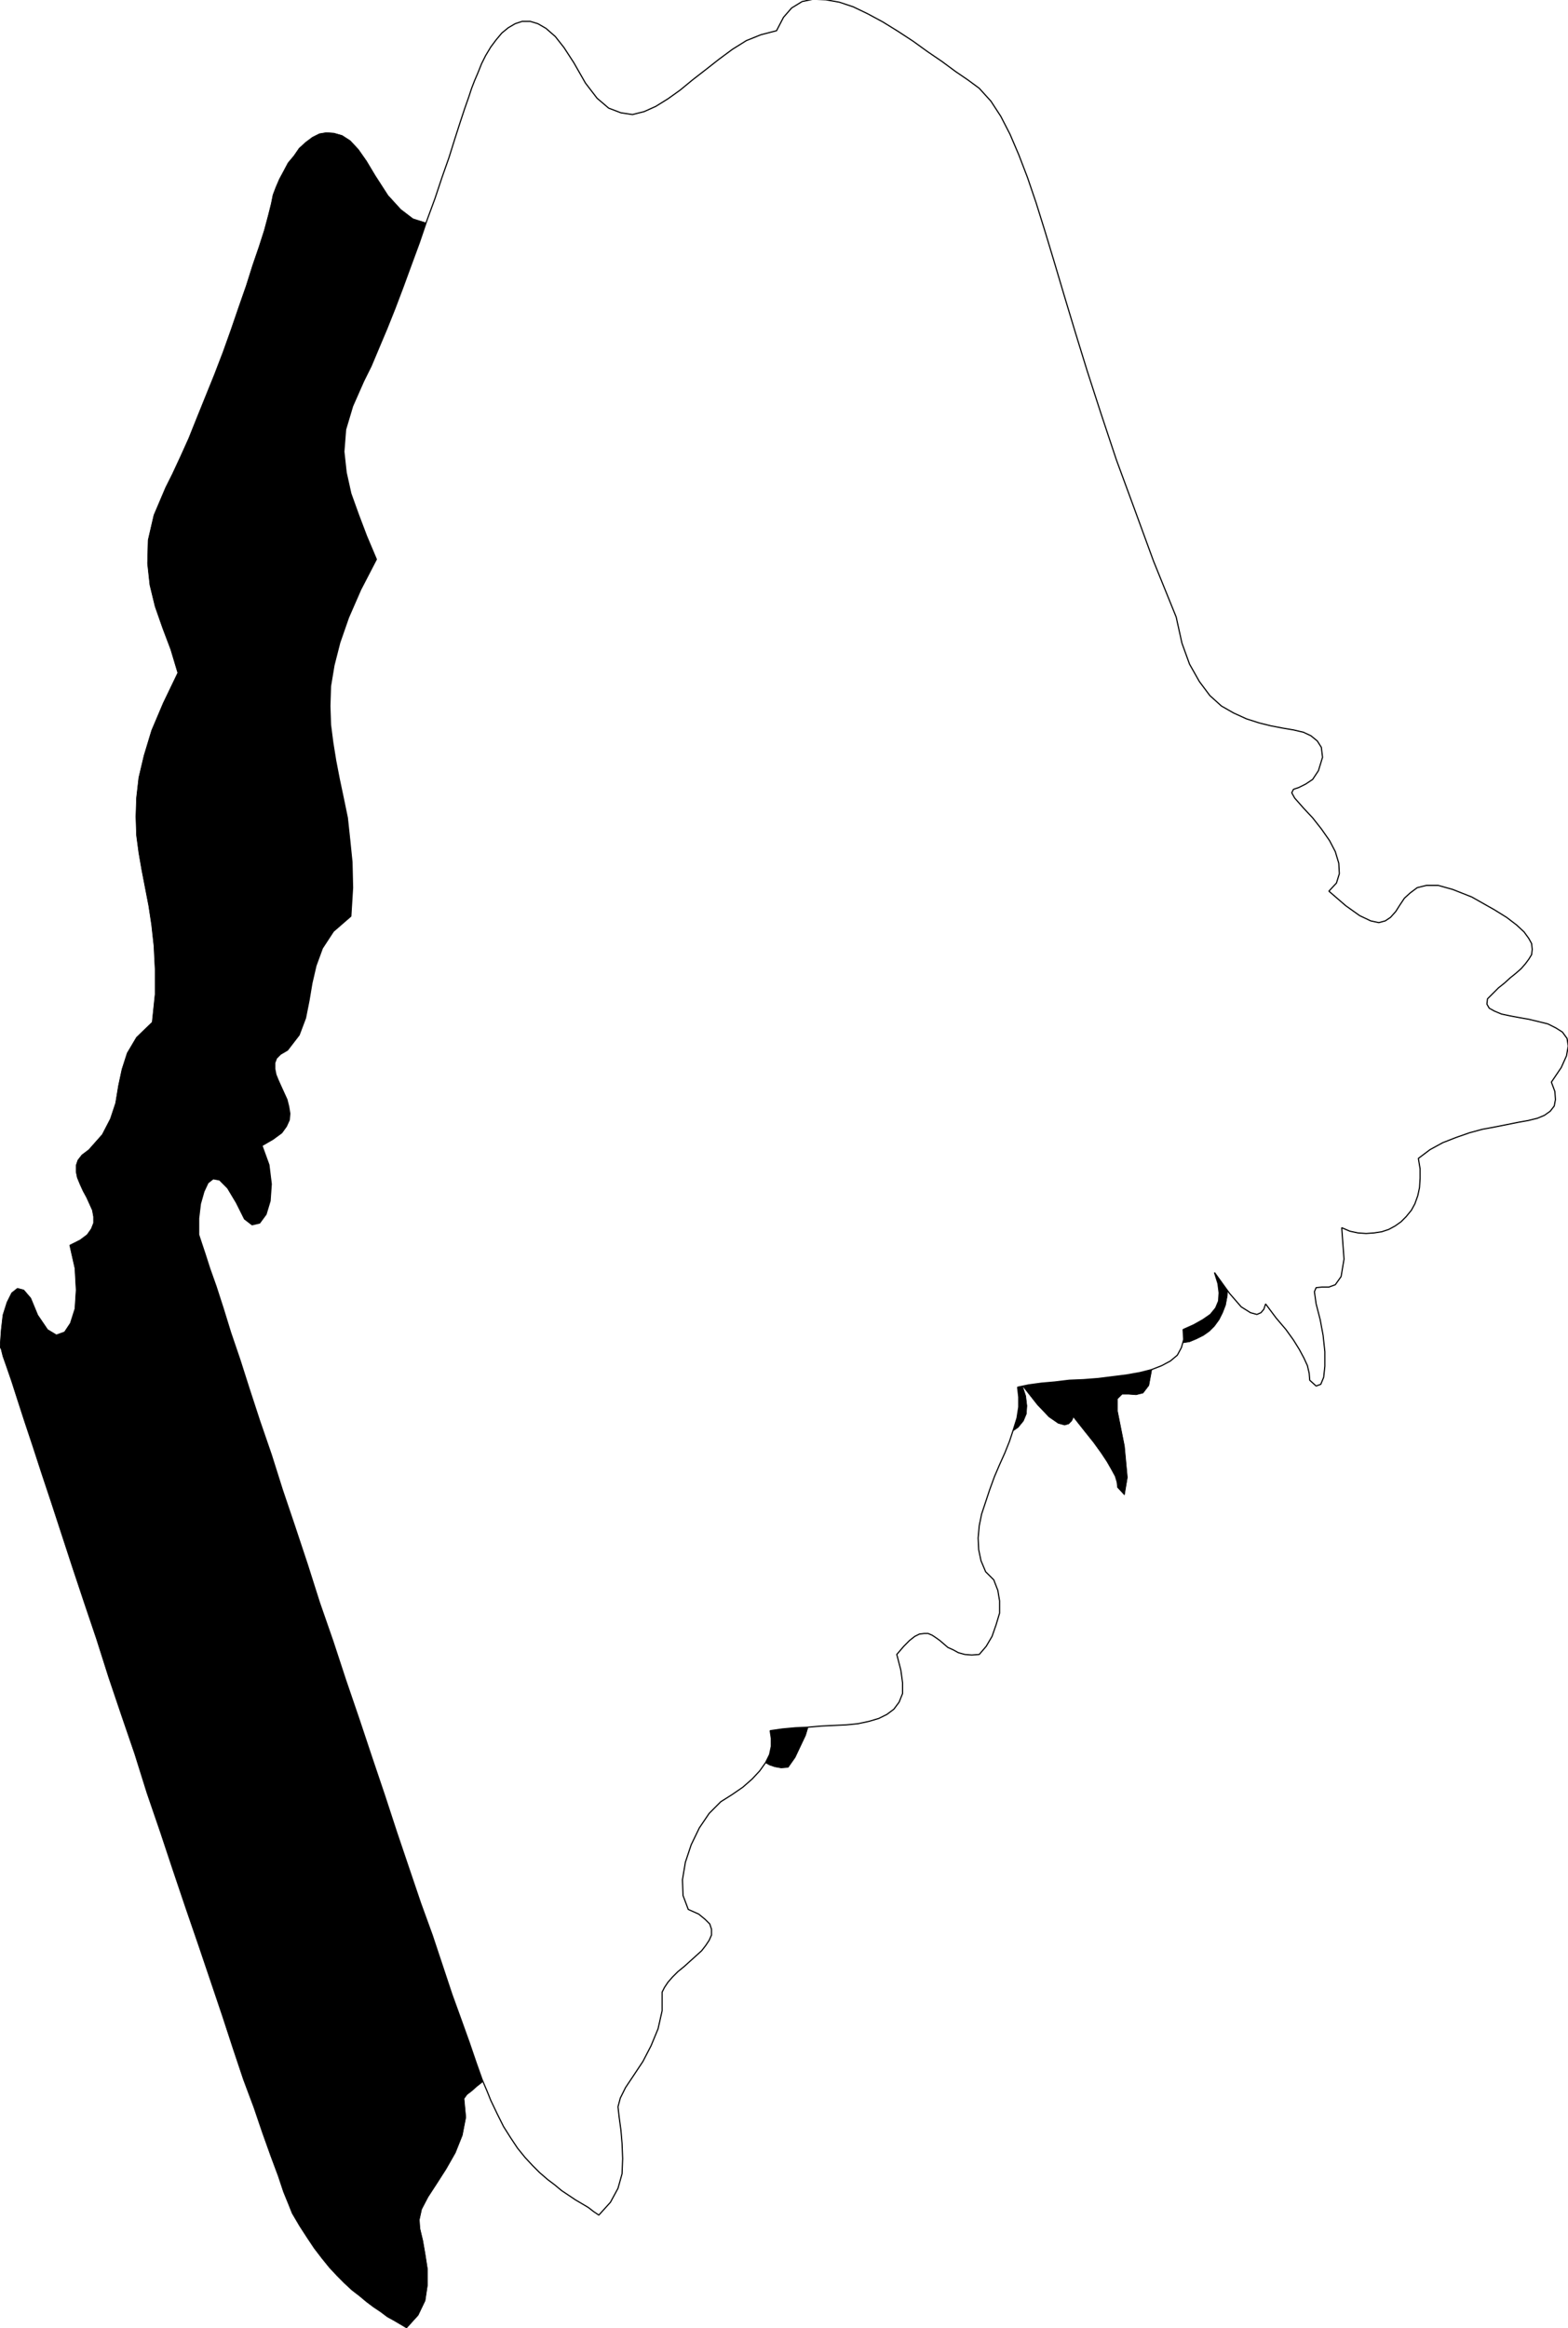
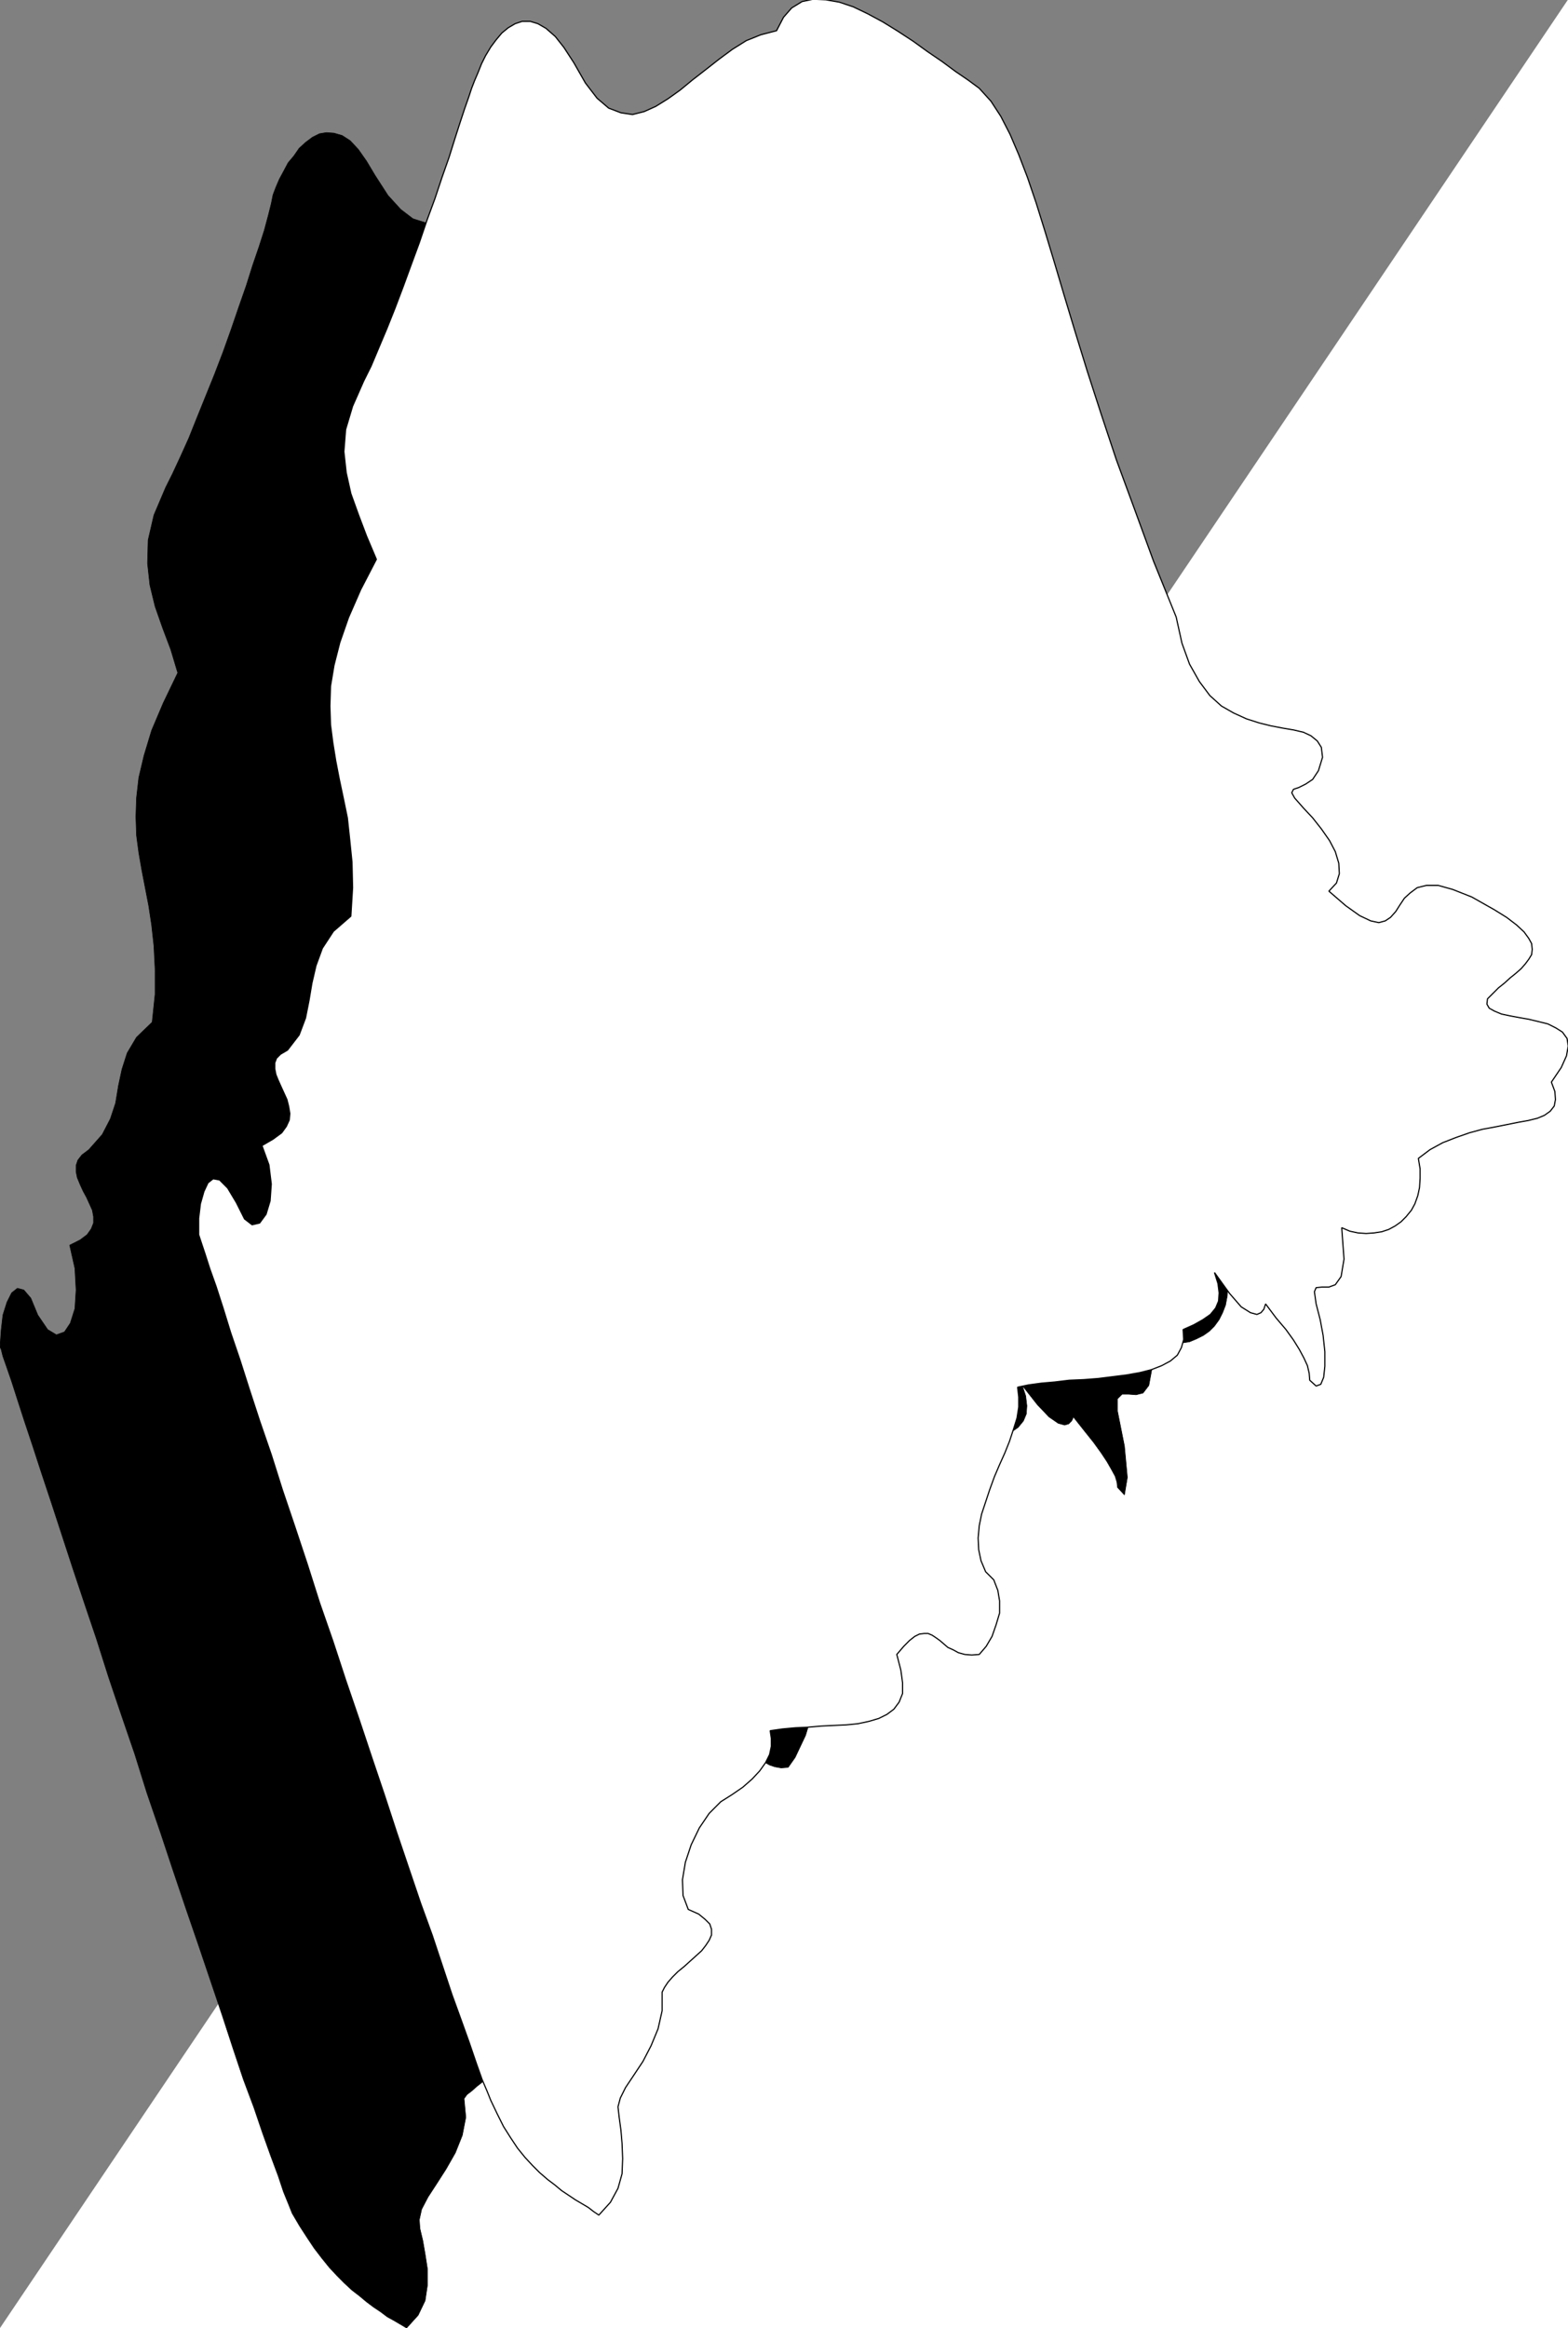
<svg xmlns="http://www.w3.org/2000/svg" width="2016.27" height="2992.184">
  <rect width="100%" height="100%" fill="#808080" stroke="none" />
  <defs>
    <clipPath id="a">
      <path d="M0 0h2016.27v2993H0Zm0 0" />
    </clipPath>
    <clipPath id="b">
-       <path d="M0 0h2016.27v2992.184H0Zm0 0" />
-     </clipPath>
+       </clipPath>
    <clipPath id="c">
      <path d="M0 170h1766v2822.184H0Zm0 0" />
    </clipPath>
    <clipPath id="d">
      <path d="M0 169h1767v2823.184H0Zm0 0" />
    </clipPath>
    <clipPath id="e">
      <path d="M255 0h1761.27v2848H255Zm0 0" />
    </clipPath>
    <clipPath id="f">
      <path d="M254 0h1762.27v2848H254Zm0 0" />
    </clipPath>
    <clipPath id="g">
      <path d="M254 0h1762.27v2849H254Zm0 0" />
    </clipPath>
  </defs>
  <g clip-path="url(#a)">
-     <path fill="#fff" d="M0 2992.184h2016.582V-.961H0Zm0 0" />
+     <path fill="#fff" d="M0 2992.184h2016.582V-.961Zm0 0" />
  </g>
  <g clip-path="url(#b)">
    <path fill="#fff" fill-rule="evenodd" stroke="#fff" stroke-linecap="square" stroke-linejoin="bevel" stroke-miterlimit="10" stroke-width=".729" d="M0 2992.184h2016.582V-.961H0Zm0 0" />
  </g>
  <g clip-path="url(#c)">
    <path fill-rule="evenodd" d="m751.336 176.387-19.383 5.21-18.703 8.235-17.922 11.25-17.926 11.984-17.191 13.442-17.14 14.222-16.466 13.497-15.68 11.199-15.683 10.472-16.41 7.504-15.684 3.75-15.68-.78-16.464-5.212-15.684-11.98-16.41-17.977-16.41-25.426-11.203-18.703-10.473-14.953-10.472-11.254-10.418-6.719-10.473-3.023-9.742-.727-8.961 1.508-8.961 4.48-8.961 6.723-8.18 7.504-6.722 9.742-7.504 8.961-5.938 11.2-5.262 9.746-4.48 10.468-3.7 9.743-2.241 11.203-3.75 14.953-5.211 19.484-6.72 20.946-8.233 23.964-8.23 26.157-9.692 27.715-9.743 28.449-10.421 29.176-11.2 29.175-11.203 27.664-11.199 27.72-10.473 26.151-10.472 23.239-10.418 22.402-8.965 17.973-14.95 35.168-7.452 32.199-.782 29.906 3.024 27.715 6.718 27.664 9.692 27.668 10.473 27.715 8.96 29.906-18.703 38.918-14.902 35.168-9.742 32.2-6.719 28.445-2.973 26.156-.78 23.965.78 23.965 2.973 22.402 3.75 21.726 4.48 23.184 4.481 23.188 3.75 24.695 2.973 26.933 1.507 29.957v32.2l-3.75 35.898-20.164 19.434-11.98 20.21-6.723 20.946-4.48 20.945-3.7 22.453-6.718 20.215-10.473 20.215-17.195 19.434-8.961 6.773-5.207 6.723-2.242 6.719v8.234l1.511 7.5 3.7 8.96 3.75 8.235 4.48 8.23 3.75 8.231 3.7 8.235 1.511 8.23v8.23l-2.969 7.504-5.261 7.45-8.961 6.722-13.442 6.774 6.719 29.902 1.512 27.719-1.512 23.914-5.937 18.703-7.504 11.254-10.418 3.75-11.203-6.77-12.711-18.707-8.961-21.672-8.961-10.472-8.235-2.239-7.449 5.938-5.992 11.984-5.211 16.461-2.238 19.489L0 1731.312l1.512 3.024 2.238 8.96 4.48 12.712 6.723 19.484 7.45 23.188 8.96 27.664 10.473 31.414 11.203 34.441 12.711 38.188 13.441 41.16 14.172 43.398 14.953 44.86 15.68 46.418 15.684 49.394 16.41 48.606 17.195 50.175 15.68 50.118 17.195 50.12 16.41 49.391 16.414 48.664 16.461 47.88 15.684 46.367 14.898 44.183 13.446 41.156 13.492 40.38 13.441 35.948 11.203 32.926 10.418 29.176 9.743 26.156 6.722 20.215 6.719 16.461 4.48 11.254 9.692 16.465 9.691 14.953 8.961 13.441 9.742 12.711 9.692 11.985 9.742 10.472 9.691 9.743 9.692 8.96 9.742 7.504 8.96 7.5 8.962 6.723 8.96 5.992 8.962 6.719 8.18 4.48 8.96 5.262 7.504 4.48 14.899-16.46 8.96-18.707 3.024-20.215v-20.211l-3.023-19.434-2.97-17.195-3.75-15.734-.73-11.2 2.97-13.496 8.234-15.734 11.199-17.191 11.984-18.704 11.93-20.945 8.96-22.457 4.481-23.184-2.238-23.964 3.75-5.211 5.941-4.532 6.72-5.941 6.722-5.262 8.23-5.992 7.45-6.719 7.503-6.722 6.723-6.774 5.207-6.718 3.754-6.723 2.238-7.5v-8.235l-3.02-6.718-5.94-8.235-9.743-7.5-13.441-7.449-3.7-14.226v-18.704l3.7-21.726 7.5-22.453 9.691-21.676 11.934-20.215 13.441-15.734 14.953-12.711 13.442-9.692 12.71-9.742 9.692-10.472 6.719-11.254 5.261-10.47 2.973-10.472.727-9.742-2.239-9.691 17.192-1.512h70.23l17.14-.73 15.684-1.512 14.223-2.239 12.66-4.48 11.203-5.262 9.743-7.449 5.937-9.746 4.484-11.254.782-15.68-2.242-17.976-5.993-20.942 8.961-10.472 8.235-7.504 7.449-4.48 5.992-2.239 5.992-.73 5.938 2.238 5.261 2.242 5.942 4.48 5.262 4.481 5.21 4.48 5.989 4.48 5.941 4.532 6.719 3.7 6.723 2.292 8.23 1.461 8.961-.73 8.96-12.711 6.724-14.227 6.722-14.222 4.48-14.953 1.509-14.223-1.508-13.492-3.754-12.715-7.45-9.742-6.722-15.68-4.48-15.734-2.239-16.465.73-15.684 2.239-16.46 4.48-16.466 5.262-15.734 6.723-16.465 5.992-16.46 7.45-15.735 5.991-14.953 5.938-14.953 4.48-14.954 4.48-13.492 1.513-13.441-.73-12.715 13.44-1.512 14.903-1.507h14.953l17.191-1.512 16.414-.73 17.922-2.239 17.922-1.512 16.465-2.242 15.68-2.969 14.902-4.53 12.711-4.481 11.203-5.211 9.688-7.504 5.992-8.23 3.754-10.473.726-10.473 13.442-6.719 11.984-6.773 9.691-6.723 6.72-8.23 3.753-8.961.727-10.473-1.508-12.71-4.48-13.497 19.433 24.695 14.95 15.735 11.933 8.23 8.23 2.243 5.211-1.512 3.75-3.75 1.461-2.969.781-2.242 14.172 17.922 11.98 15.004 9.692 13.445 7.45 11.254 5.991 10.469 4.481 8.234 2.242 7.45.727 6.773 8.96 9.691 3.755-22.457-3.754-40.375-8.961-44.91v-15.735l5.992-5.941h8.234l9.688.73 8.96-2.242 7.454-9.742 3.75-20.215-2.969-37.406 10.418 2.238 10.473 2.243h11.203l9.687-1.461 9.746-1.508 8.961-3.754 8.961-4.48 7.45-5.262 6.722-6.72 5.988-8.233 4.481-8.961 3.754-9.743 2.238-11.984.73-11.98v-13.442l-2.242-14.953 14.172-11.254 14.953-8.96 15.684-6.723 15.68-6.774 16.465-4.48 15.683-2.97 14.899-3.75 14.953-2.241 12.715-3.75 11.93-3.75 9.69-4.48 8.231-5.993 5.992-6.723 2.97-9.742v-11.203l-2.97-14.223 11.2-16.46 5.94-14.227.782-11.2-3.023-9.015-5.938-7.45-8.96-5.26-10.473-4.481-11.204-3.75-13.44-2.242-11.93-2.239-11.985-3.023-9.691-2.969-8.23-4.48-5.212-4.48-2.238-6.774 2.238-8.23zm0 0" />
  </g>
  <g clip-path="url(#d)">
    <path fill="none" stroke="#000" stroke-linecap="square" stroke-linejoin="bevel" stroke-miterlimit="10" stroke-width=".729" d="m751.336 176.387-19.383 5.21-18.703 8.235-17.922 11.25-17.926 11.984-17.191 13.442-17.14 14.222-16.466 13.497-15.68 11.199-15.683 10.472-16.41 7.504-15.684 3.75-15.68-.78-16.464-5.212-15.684-11.98-16.41-17.977-16.41-25.426-11.203-18.703-10.473-14.953-10.472-11.254-10.418-6.719-10.473-3.023-9.742-.727-8.961 1.508-8.961 4.48-8.961 6.723-8.18 7.504-6.722 9.742-7.504 8.961-5.938 11.2-5.262 9.746-4.48 10.468-3.7 9.743-2.241 11.203-3.75 14.953-5.211 19.484-6.72 20.946-8.233 23.964-8.23 26.157-9.692 27.715-9.743 28.449-10.421 29.176-11.2 29.175-11.203 27.664-11.199 27.72-10.473 26.151-10.472 23.239-10.418 22.402-8.965 17.973-14.95 35.168-7.452 32.199-.782 29.906 3.024 27.715 6.718 27.664 9.692 27.668 10.473 27.715 8.96 29.906-18.703 38.918-14.902 35.168-9.742 32.2-6.719 28.445-2.973 26.156-.78 23.965.78 23.965 2.973 22.402 3.75 21.726 4.48 23.184 4.481 23.188 3.75 24.695 2.973 26.933 1.507 29.957v32.2l-3.75 35.898-20.164 19.434-11.98 20.21-6.723 20.946-4.48 20.945-3.7 22.453-6.718 20.215-10.473 20.215-17.195 19.434-8.961 6.773-5.207 6.723-2.242 6.719v8.234l1.511 7.5 3.7 8.96 3.75 8.235 4.48 8.23 3.75 8.231 3.7 8.235 1.511 8.23v8.23l-2.969 7.504-5.261 7.45-8.961 6.722-13.442 6.774 6.719 29.902 1.512 27.719-1.512 23.914-5.937 18.703-7.504 11.254-10.418 3.75-11.203-6.77-12.711-18.707-8.961-21.672-8.961-10.472-8.235-2.238-7.449 5.937-5.992 11.984-5.211 16.461-2.238 19.489L0 1731.312l1.512 3.024 2.238 8.96 4.48 12.712 6.723 19.484 7.45 23.188 8.96 27.664 10.473 31.414 11.203 34.441 12.711 38.188 13.441 41.16 14.172 43.398 14.953 44.86 15.68 46.418 15.684 49.394 16.41 48.606 17.195 50.175 15.68 50.118 17.195 50.12 16.41 49.391 16.414 48.664 16.461 47.88 15.684 46.366 14.898 44.184 13.446 41.156 13.492 40.38 13.441 35.948 11.203 32.926 10.418 29.176 9.743 26.156 6.722 20.215 6.719 16.461 4.48 11.254 9.692 16.465 9.691 14.953 8.961 13.441 9.742 12.711 9.692 11.985 9.742 10.472 9.691 9.742 9.692 8.961 9.742 7.504 8.96 7.5 8.962 6.723 8.96 5.992 8.962 6.719 8.18 4.48 8.96 5.262 7.504 4.48 14.899-16.46 8.96-18.707 3.024-20.215v-20.211l-3.023-19.434-2.97-17.195-3.75-15.734-.73-11.2 2.97-13.496 8.233-15.734 11.2-17.192 11.984-18.703 11.93-20.945 8.96-22.457 4.481-23.184-2.238-23.964 3.75-5.211 5.941-4.532 6.72-5.941 6.722-5.262 8.23-5.992 7.45-6.719 7.503-6.722 6.723-6.774 5.207-6.719 3.754-6.722 2.238-7.5v-8.235l-3.02-6.718-5.94-8.235-9.743-7.5-13.441-7.449-3.7-14.226v-18.704l3.7-21.726 7.5-22.453 9.691-21.676 11.934-20.215 13.441-15.734 14.953-12.711 13.442-9.692 12.71-9.742 9.692-10.472 6.719-11.254 5.261-10.47 2.973-10.472.727-9.742-2.239-9.691 17.192-1.512h70.23l17.14-.73 15.684-1.512 14.223-2.239 12.66-4.48 11.203-5.262 9.743-7.449 5.937-9.746 4.484-11.254.782-15.68-2.243-17.976-5.992-20.942 8.961-10.472 8.235-7.504 7.449-4.48 5.992-2.239 5.992-.73 5.938 2.238 5.261 2.242 5.942 4.48 5.262 4.481 5.21 4.48 5.989 4.48 5.941 4.532 6.719 3.7 6.723 2.292 8.23 1.461 8.961-.73 8.96-12.711 6.724-14.227 6.722-14.222 4.48-14.953 1.509-14.223-1.508-13.492-3.754-12.715-7.45-9.742-6.722-15.68-4.48-15.734-2.239-16.465.73-15.684 2.239-16.46 4.48-16.466 5.262-15.734 6.723-16.465 5.992-16.46 7.45-15.735 5.991-14.953 5.938-14.953 4.48-14.954 4.48-13.492 1.513-13.441-.731-12.715 13.441-1.512 14.903-1.507h14.953l17.191-1.512 16.414-.73 17.922-2.239 17.922-1.512 16.465-2.242 15.68-2.969 14.902-4.53 12.711-4.481 11.203-5.211 9.688-7.504 5.992-8.23 3.754-10.473.726-10.473 13.442-6.719 11.984-6.773 9.691-6.723 6.72-8.23 3.753-8.961.727-10.473-1.508-12.71-4.48-13.497 19.433 24.695 14.95 15.735 11.933 8.23 8.23 2.242 5.211-1.511 3.75-3.75 1.461-2.969.781-2.242 14.172 17.922 11.98 15.004 9.692 13.445 7.45 11.254 5.992 10.469 4.48 8.234 2.242 7.45.727 6.773 8.96 9.691 3.755-22.457-3.754-40.375-8.961-44.91v-15.735l5.992-5.941h8.234l9.688.73 8.96-2.242 7.454-9.742 3.75-20.215-2.969-37.406 10.418 2.238 10.473 2.242h11.203l9.687-1.46 9.746-1.508 8.961-3.754 8.961-4.48 7.45-5.262 6.722-6.72 5.988-8.233 4.481-8.961 3.754-9.743 2.238-11.984.73-11.98v-13.442l-2.242-14.953 14.172-11.254 14.953-8.96 15.684-6.723 15.68-6.774 16.465-4.48 15.683-2.97 14.899-3.75 14.953-2.241 12.715-3.75 11.93-3.75 9.69-4.48 8.231-5.993 5.992-6.723 2.969-9.742v-11.203l-2.969-14.223 11.2-16.46 5.94-14.227.782-11.2-3.023-9.015-5.938-7.45-8.96-5.26-10.473-4.481-11.203-3.75-13.442-2.243-11.93-2.238-11.984-3.023-9.691-2.969-8.23-4.48-5.212-4.48-2.238-6.774 2.238-8.23zm0 0" />
  </g>
  <g clip-path="url(#e)">
    <path fill="#fff" fill-rule="evenodd" d="m1512.41 792.992-29.125-71.847-24.64-67.364-23.133-62.832-19.434-58.406-17.922-55.328-15.683-50.902-14.223-47.153-12.66-42.668-11.985-39.648-11.199-35.899-11.203-32.925-11.2-29.176-11.202-26.207-11.93-23.184-12.715-19.484-14.953-16.465-14.168-10.473-16.414-11.199-17.191-12.715-18.653-12.71-18.703-13.497-19.433-12.71-19.383-11.985-19.434-10.473-18.648-8.96-17.926-5.989-17.191-3.023-16.41-.73-14.227 2.968-13.441 8.234-10.47 11.98-8.964 17.247-20.16 5.21-18.653 7.505-17.922 11.199-17.195 12.715-17.191 13.492-16.41 12.71-16.414 13.497-15.68 11.2-15.684 9.745-14.953 6.719-14.953 3.75-14.898-2.238-15.735-5.993-14.902-12.71-14.953-19.489L737.89 80.63l-12.66-19.484-11.2-14.227-11.984-10.469-10.418-5.992-9.742-2.969h-10.473l-8.96 2.969-8.962 5.262-8.18 6.719-7.503 8.964-6.723 9.012-6.719 11.203-5.21 10.469-4.481 11.254-4.48 10.473-3.75 9.69-3.7 11.255-5.262 14.953-5.941 17.973-6.719 20.945-7.504 23.965-8.96 25.426-8.962 26.937-10.472 28.445-9.692 28.446-10.472 28.394-10.418 28.45-10.473 27.663-10.473 26.208-10.418 24.695-9.746 23.183-9.687 19.485-14.172 32.144-8.96 29.961-2.243 28.446 2.969 26.933 5.992 26.938 9.691 26.933 10.473 27.668 12.66 29.957-20.164 38.918-15.68 35.899-11.203 32.195-7.45 29.176-4.48 26.937-.78 25.426.78 23.965 2.97 23.183 3.75 23.184 4.48 23.188 5.21 24.695 5.262 25.476 2.97 27.665 2.972 29.175.781 32.926-2.242 36.68-22.403 19.433-14.222 21.727-8.23 22.453-5.212 22.457-3.75 22.402-4.48 22.453-8.18 21.727-14.953 19.434-8.96 5.261-5.212 5.211-2.242 5.992v7.5l1.461 7.504 3.02 7.45 3.699 8.234 3.754 8.23 3.75 8.231 2.238 8.96 1.46 9.016-.73 8.231-3.75 8.234-5.941 8.23-11.2 8.231-14.222 8.235 8.961 24.695 3.02 24.695-1.512 21.672-5.207 17.246-8.235 11.2-9.687 2.242-9.746-7.504-10.469-20.942-11.203-18.707-10.422-10.468-8.23-1.512-6.72 5.262-5.21 11.199-4.48 15.734-2.243 18.707v20.942l.73 2.242 2.97 9.011 4.48 13.442 5.992 18.703 8.23 23.188 8.962 27.714 9.691 31.418 11.984 35.168 11.93 37.407 13.441 41.16 14.954 43.398 14.171 44.91 15.684 46.371 16.41 49.391 15.684 49.39 17.191 49.391 16.465 50.172 17.14 50.121 16.462 49.39 16.414 48.61 15.68 47.93 15.683 46.371 14.953 44.129 14.953 41.156 13.442 40.43 11.93 35.898 11.933 32.926 10.469 29.176 8.96 26.207 7.454 20.945 6.718 15.735 4.48 11.199 8.235 17.246 8.23 16.465 8.962 14.172 8.96 13.492 9.692 11.984 9.742 10.473 8.961 8.96 10.422 9.012 8.961 6.723 8.96 7.45 17.923 11.984 8.96 5.261 7.505 4.481 6.718 5.207 6.723 4.535 14.899-16.465 9.742-17.972 5.21-18.707.782-19.43-.781-19.488-1.457-17.192-2.243-16.465-1.511-13.492 2.972-11.203 6.72-13.492 10.472-15.684 11.93-17.972 10.472-20.215 8.961-21.676 5.211-23.234v-23.914l3.023-5.993 4.48-6.722 5.938-6.774 6.723-6.718 8.23-6.723 7.45-6.719 7.504-6.773 7.449-6.723 5.21-6.719 4.481-6.722 3.024-6.774v-7.449l-2.242-6.773-5.993-5.938-8.23-6.773-13.442-5.993-6.722-17.921-.727-20.215 3.75-22.457 7.45-22.453 10.472-21.676 12.66-18.703 14.953-15.004 14.223-8.961 14.172-9.742 11.93-10.473 9.742-10.473 7.453-10.472 5.207-10.473 2.242-10.473v-10.468l-1.46-9.747 15.683-2.238 16.41-1.512 16.465-.73 17.14-1.508 15.684-.73 16.46-.782 14.903-1.46 14.223-3.02 12.66-3.75 10.473-5.21 8.96-6.724 6.723-9.011 4.48-11.203v-13.493l-2.241-16.464-5.211-20.165 8.965-10.468 7.449-7.504 6.719-5.262 5.992-2.969 5.992-.73h5.21l5.212 2.238 4.48 2.973 5.262 3.75 5.207 4.48 5.21 4.48 6.724 3.024 6.718 3.7 8.235 2.288 8.96.731 9.688-.73 8.965-10.47 7.5-12.765 5.21-14.953 4.481-14.953v-15.735l-2.242-13.44-5.207-13.493-10.472-10.473-5.993-14.222-2.968-14.227-.73-14.95 1.456-15.734 3.024-14.953 5.21-15.683 5.211-15.735 5.989-16.465 6.722-15.734 6.72-14.95 5.991-14.952 5.211-15.735 4.48-14.222 2.243-14.172v-12.766l-1.461-12.71 14.172-2.973 16.41-2.239 17.195-1.511 18.653-2.239 18.703-.78 18.652-1.462 17.922-2.238 17.922-2.242 17.191-3.024 14.953-3.75 13.442-5.21 11.203-5.989 8.96-7.504 5.212-9.691 2.969-10.524-.73-12.71 13.44-5.993 11.985-6.723 9.691-6.718 6.719-8.235 3.754-8.96.727-10.524-1.508-11.93-4.48-14.222 19.429 26.933 14.953 17.196 11.934 7.5 8.23 2.242 5.211-2.242 3.75-4.48 1.461-4.532.781-2.242 13.442 17.976 12.71 14.953 9.692 13.493 7.45 11.984 5.991 11.2 4.48 9.741 2.243 9.692.727 9.015 8.234 7.45 5.988-2.243 3.7-8.96 1.511-14.223v-18.703l-2.238-20.946-3.754-20.215-5.207-20.214-2.242-15.68 2.242-5.262 7.45-.73h8.96l8.23-3.024 7.454-10.472 3.75-22.453-2.969-40.38 10.418 4.481 10.473 2.242 10.472.727 10.418-.727 9.746-1.511 8.961-2.97 8.23-4.48 7.45-5.261 6.723-6.723 6.718-8.23 4.48-8.235 3.755-10.469 2.238-10.472.73-11.985v-11.984l-2.242-13.441 14.953-11.254 16.414-8.961 17.192-6.719 17.14-5.992 16.465-4.48 16.41-3.024 14.954-2.969 14.953-3.023 12.66-2.239 11.984-2.968 8.961-3.754 7.45-5.262 5.21-6.719 1.508-8.234-.726-10.469-4.48-11.984 12.66-18.703 6.718-14.953 2.293-12.715-1.512-9.742-5.988-8.23-8.234-5.212-10.418-5.262-11.985-2.968-12.66-3.024-12.71-2.238-11.934-2.242-10.473-2.239-8.961-3.753-6.719-3.75-2.969-5.211.727-6.774 6.723-6.719 7.449-7.449 7.504-5.992 7.45-6.773 7.448-5.993 6.723-5.937 5.262-5.992 4.48-5.992 3.7-5.993.78-6.718-.78-7.504-3.7-6.723-5.992-8.23-9.691-9.012-12.711-9.691-15.684-9.743-29.121-16.465-24.645-9.742-18.703-5.21h-14.902l-11.98 2.968-8.962 6.723-7.453 6.773-5.992 8.961-5.207 8.23-6.723 7.505-6.718 4.48-8.235 2.238-10.472-2.238-14.168-6.723-17.926-12.761-21.672-18.707 9.742-10.47 3.7-11.984-.73-13.441-4.481-14.953-7.45-14.223-10.472-14.953-11.2-14.223-11.933-12.714-11.2-12.762-3.753-6.723 2.242-4.48 6.719-2.238 8.96-4.481 8.965-5.992 7.45-11.254 5.261-17.195-1.511-12.711-5.211-8.23-8.23-6.723-9.692-4.532-12.711-2.972-13.441-2.239-15.684-3.023-14.953-3.7-16.41-5.261-16.465-7.5-15.68-8.961-14.902-13.441-13.442-17.977-12.71-22.453-9.747-26.938zm0 0" />
  </g>
  <g clip-path="url(#f)">
-     <path fill="none" stroke="#fff" stroke-linecap="square" stroke-linejoin="bevel" stroke-miterlimit="10" stroke-width=".729" d="m1512.41 792.992-29.125-71.847-24.64-67.364-23.133-62.832-19.434-58.406-17.922-55.328-15.683-50.902-14.223-47.153-12.66-42.668-11.985-39.648-11.199-35.899-11.203-32.925-11.2-29.176-11.202-26.207-11.93-23.184-12.715-19.484-14.953-16.465-14.168-10.473-16.414-11.199-17.191-12.715-18.653-12.71-18.703-13.497-19.433-12.71-19.383-11.985-19.434-10.473-18.648-8.96-17.926-5.989-17.191-3.023-16.41-.73-14.227 2.968-13.442 8.234-10.468 11.98-8.965 17.247-20.16 5.21-18.653 7.505-17.922 11.199-17.195 12.715-17.191 13.492-16.41 12.71-16.414 13.497-15.68 11.2-15.684 9.745-14.953 6.719-14.953 3.75-14.898-2.238-15.735-5.993-14.902-12.71-14.953-19.489L737.89 80.63l-12.66-19.484-11.2-14.227-11.984-10.469-10.418-5.992-9.742-2.969h-10.473l-8.96 2.969-8.962 5.262-8.18 6.719-7.503 8.964-6.723 9.012-6.719 11.203-5.21 10.469-4.481 11.254-4.48 10.472-3.75 9.692-3.7 11.254-5.262 14.953-5.941 17.973-6.719 20.945-7.504 23.965-8.96 25.426-8.962 26.937-10.472 28.445-9.692 28.446-10.472 28.394-10.418 28.45-10.473 27.663-10.473 26.208-10.418 24.695-9.746 23.183-9.687 19.485-14.172 32.144-8.96 29.961-2.243 28.446 2.969 26.933 5.992 26.938 9.691 26.933 10.473 27.668 12.66 29.957-20.164 38.918-15.68 35.899-11.203 32.195-7.45 29.176-4.48 26.937-.78 25.426.78 23.965 2.97 23.183 3.75 23.184 4.48 23.188 5.21 24.695 5.262 25.476 2.97 27.665 2.972 29.175.781 32.926-2.242 36.68-22.403 19.433-14.222 21.727-8.23 22.453-5.212 22.457-3.75 22.402-4.48 22.454-8.18 21.726-14.953 19.434-8.96 5.261-5.212 5.211-2.242 5.993v7.5l1.461 7.503 3.02 7.45 3.699 8.234 3.754 8.23 3.75 8.231 2.238 8.96 1.46 9.017-.73 8.23-3.75 8.234-5.941 8.23-11.2 8.231-14.222 8.235 8.961 24.695 3.02 24.695-1.512 21.672-5.207 17.246-8.235 11.2-9.687 2.242-9.746-7.504-10.469-20.942-11.203-18.707-10.422-10.468-8.23-1.512-6.72 5.262-5.21 11.199-4.48 15.734-2.243 18.707v20.942l.73 2.242 2.97 9.012 4.48 13.441 5.992 18.703 8.23 23.188 8.962 27.714 9.691 31.418 11.984 35.168 11.93 37.407 13.441 41.16 14.954 43.398 14.171 44.91 15.684 46.371 16.41 49.391 15.684 49.39 17.191 49.391 16.465 50.172 17.14 50.121 16.462 49.39 16.414 48.61 15.68 47.93 15.683 46.371 14.953 44.129 14.953 41.156 13.442 40.43 11.93 35.898 11.933 32.926 10.469 29.176 8.96 26.207 7.454 20.945 6.718 15.735 4.48 11.199 8.235 17.246 8.23 16.465 8.962 14.172 8.96 13.492 9.692 11.984 9.742 10.473 8.961 8.96 10.422 9.013 8.961 6.722 8.96 7.45 17.923 11.984 8.96 5.262 7.505 4.48 6.718 5.207 6.723 4.535 14.899-16.465 9.742-17.972 5.21-18.707.782-19.43-.781-19.488-1.457-17.192-2.243-16.465-1.511-13.492 2.972-11.203 6.72-13.492 10.472-15.684 11.93-17.972 10.472-20.215 8.961-21.676 5.211-23.234v-23.914l3.023-5.993 4.48-6.722 5.938-6.774 6.723-6.718 8.23-6.723 7.45-6.719 7.504-6.773 7.449-6.723 5.21-6.719 4.481-6.722 3.024-6.774v-7.449l-2.243-6.773-5.992-5.938-8.23-6.773-13.442-5.993-6.722-17.921-.727-20.215 3.75-22.457 7.45-22.453 10.472-21.676 12.66-18.703 14.953-15.004 14.223-8.961 14.172-9.742 11.93-10.473 9.742-10.473 7.453-10.472 5.207-10.473 2.242-10.473v-10.468l-1.46-9.746 15.683-2.239 16.41-1.511 16.465-.731 17.14-1.508 15.684-.73 16.46-.781 14.903-1.461 14.223-3.02 12.66-3.75 10.473-5.21 8.96-6.724 6.723-9.011 4.48-11.203v-13.493l-2.241-16.464-5.211-20.164 8.965-10.47 7.449-7.503 6.718-5.262 5.993-2.969 5.992-.73h5.21l5.212 2.238 4.48 2.973 5.262 3.75 5.207 4.48 5.21 4.48 6.724 3.024 6.718 3.7 8.235 2.289 8.96.73 9.688-.73 8.965-10.47 7.5-12.765 5.21-14.953 4.481-14.953v-15.734l-2.242-13.442-5.207-13.492-10.473-10.473-5.992-14.222-2.968-14.227-.73-14.95 1.456-15.734 3.024-14.953 5.21-15.683 5.211-15.735 5.989-16.465 6.722-15.734 6.72-14.95 5.991-14.952 5.211-15.735 4.48-14.222 2.243-14.172v-12.766l-1.461-12.71 14.172-2.973 16.41-2.239 17.195-1.511 18.653-2.239 18.703-.78 18.652-1.462 17.922-2.238 17.922-2.242 17.191-3.024 14.953-3.75 13.442-5.21 11.203-5.989 8.96-7.504 5.212-9.691 2.969-10.524-.73-12.71 13.44-5.993 11.985-6.722 9.691-6.72 6.719-8.234 3.754-8.96.726-10.524-1.507-11.93-4.48-14.222 19.429 26.933 14.953 17.196 11.934 7.5 8.23 2.242 5.211-2.242 3.75-4.48 1.461-4.532.781-2.242 13.442 17.976 12.71 14.953 9.692 13.493 7.45 11.984 5.991 11.2 4.48 9.741 2.243 9.692.727 9.015 8.234 7.45 5.988-2.243 3.7-8.96 1.511-14.223v-18.703l-2.238-20.946-3.754-20.214-5.207-20.215-2.242-15.68 2.242-5.262 7.45-.73h8.96l8.23-3.024 7.454-10.472 3.75-22.453-2.969-40.38 10.418 4.481 10.473 2.242 10.472.727 10.418-.727 9.746-1.511 8.961-2.97 8.23-4.48 7.45-5.261 6.723-6.723 6.718-8.23 4.48-8.235 3.755-10.469 2.238-10.472.73-11.985v-11.984l-2.242-13.441 14.953-11.254 16.414-8.961 17.192-6.719 17.14-5.992 16.465-4.48 16.41-3.024 14.954-2.969 14.953-3.023 12.66-2.239 11.984-2.968 8.961-3.754 7.45-5.262 5.21-6.719 1.508-8.234-.726-10.469-4.48-11.984 12.66-18.703 6.718-14.953 2.293-12.715-1.512-9.742-5.988-8.23-8.234-5.212-10.418-5.262-11.985-2.968-12.66-3.024-12.71-2.238-11.934-2.242-10.473-2.239-8.961-3.753-6.719-3.75-2.968-5.211.726-6.774 6.723-6.719 7.449-7.449 7.504-5.992 7.45-6.773 7.448-5.993 6.723-5.937 5.262-5.992 4.48-5.992 3.7-5.993.78-6.718-.78-7.504-3.7-6.723-5.992-8.23-9.691-9.012-12.711-9.692-15.684-9.742-29.121-16.465-24.645-9.742-18.703-5.21h-14.902l-11.98 2.968-8.961 6.723-7.454 6.773-5.992 8.961-5.207 8.23-6.722 7.504-6.72 4.481-8.234 2.238-10.472-2.238-14.168-6.723-17.926-12.761-21.672-18.707 9.742-10.47 3.7-11.984-.731-13.441-4.48-14.953-7.45-14.223-10.472-14.953-11.2-14.223-11.933-12.714-11.2-12.762-3.753-6.723 2.242-4.48 6.719-2.239 8.96-4.48 8.966-5.992 7.449-11.254 5.261-17.195-1.511-12.711-5.211-8.23-8.23-6.723-9.692-4.532-12.711-2.972-13.441-2.239-15.684-3.023-14.953-3.7-16.41-5.261-16.465-7.5-15.68-8.96-14.902-13.442-13.442-17.977-12.71-22.453-9.747-26.938zm0 0" />
-   </g>
+     </g>
  <g clip-path="url(#g)">
    <path fill="none" stroke="#000" stroke-linecap="square" stroke-linejoin="bevel" stroke-miterlimit="10" stroke-width="1.511" d="m1512.41 792.992-29.125-71.847-24.64-67.364-23.133-62.832-19.434-58.406-17.922-55.328-15.683-50.902-14.223-47.153-12.66-42.668-11.985-39.648-11.199-35.899-11.203-32.925-11.2-29.176-11.202-26.207-11.93-23.184-12.715-19.484-14.953-16.465-14.168-10.473-16.414-11.199-17.191-12.715-18.653-12.71-18.703-13.497-19.433-12.71-19.383-11.985-19.434-10.473-18.648-8.96-17.926-5.989-17.191-3.023-16.41-.73-14.227 2.968-13.442 8.234-10.468 11.98-8.965 17.247-20.16 5.21-18.653 7.505-17.922 11.199-17.195 12.715-17.191 13.492-16.41 12.71-16.414 13.497-15.68 11.2-15.684 9.745-14.953 6.719-14.953 3.75-14.898-2.238-15.735-5.993-14.902-12.71-14.953-19.489L737.89 80.63l-12.66-19.484-11.2-14.227-11.984-10.469-10.418-5.992-9.742-2.969h-10.473l-8.96 2.969-8.962 5.262-8.18 6.719-7.503 8.964-6.723 9.012-6.719 11.203-5.21 10.469-4.481 11.254-4.48 10.472-3.75 9.692-3.7 11.254-5.262 14.953-5.941 17.973-6.719 20.945-7.504 23.965-8.96 25.426-8.962 26.937-10.472 28.445-9.692 28.446-10.472 28.394-10.418 28.45-10.473 27.663-10.473 26.208-10.418 24.695-9.746 23.183-9.687 19.485-14.172 32.144-8.96 29.961-2.243 28.446 2.969 26.933 5.992 26.938 9.691 26.933 10.473 27.668 12.66 29.957-20.164 38.918-15.68 35.899-11.203 32.195-7.45 29.176-4.48 26.937-.78 25.426.78 23.965 2.97 23.183 3.75 23.184 4.48 23.188 5.21 24.695 5.262 25.476 2.97 27.665 2.972 29.175.781 32.926-2.242 36.68-22.403 19.433-14.222 21.727-8.23 22.453-5.212 22.457-3.75 22.402-4.48 22.454-8.18 21.726-14.953 19.434-8.96 5.261-5.212 5.211-2.242 5.993v7.5l1.461 7.503 3.02 7.45 3.699 8.234 3.754 8.23 3.75 8.231 2.238 8.96 1.46 9.017-.73 8.23-3.75 8.234-5.941 8.23-11.2 8.231-14.222 8.235 8.961 24.695 3.02 24.695-1.512 21.672-5.207 17.246-8.235 11.2-9.687 2.242-9.746-7.504-10.469-20.942-11.203-18.707-10.422-10.468-8.23-1.512-6.72 5.262-5.21 11.199-4.48 15.734-2.243 18.707v20.942l.73 2.242 2.97 9.012 4.48 13.441 5.992 18.703 8.23 23.188 8.962 27.714 9.691 31.418 11.984 35.168 11.93 37.407 13.441 41.16 14.954 43.398 14.171 44.91 15.684 46.371 16.41 49.391 15.684 49.39 17.191 49.391 16.465 50.172 17.14 50.121 16.462 49.39 16.414 48.61 15.68 47.93 15.683 46.371 14.953 44.129 14.953 41.156 13.442 40.43 11.93 35.898 11.933 32.926 10.469 29.176 8.96 26.207 7.454 20.945 6.718 15.735 4.48 11.199 8.235 17.246 8.23 16.465 8.962 14.172 8.96 13.492 9.692 11.984 9.742 10.473 8.961 8.96 10.422 9.013 8.961 6.722 8.96 7.45 17.923 11.984 8.96 5.262 7.505 4.48 6.718 5.207 6.723 4.535 14.899-16.465 9.742-17.972 5.21-18.707.782-19.43-.781-19.488-1.457-17.192-2.243-16.465-1.511-13.492 2.972-11.203 6.72-13.492 10.472-15.684 11.93-17.972 10.472-20.215 8.961-21.676 5.211-23.234v-23.914l3.023-5.993 4.48-6.722 5.938-6.774 6.723-6.718 8.23-6.723 7.45-6.719 7.504-6.773 7.449-6.723 5.21-6.719 4.481-6.722 3.024-6.774v-7.449l-2.243-6.773-5.992-5.938-8.23-6.773-13.442-5.993-6.722-17.921-.727-20.215 3.75-22.457 7.45-22.453 10.472-21.676 12.66-18.703 14.953-15.004 14.223-8.961 14.172-9.742 11.93-10.473 9.742-10.473 7.453-10.472 5.207-10.473 2.242-10.473v-10.468l-1.46-9.746 15.683-2.239 16.41-1.511 16.465-.731 17.14-1.508 15.684-.73 16.46-.781 14.903-1.461 14.223-3.02 12.66-3.75 10.473-5.21 8.96-6.724 6.723-9.011 4.48-11.203v-13.493l-2.241-16.464-5.211-20.164 8.965-10.47 7.449-7.503 6.718-5.262 5.993-2.969 5.992-.73h5.21l5.212 2.238 4.48 2.973 5.262 3.75 5.207 4.48 5.21 4.48 6.724 3.024 6.718 3.7 8.235 2.289 8.96.73 9.688-.73 8.965-10.47 7.5-12.765 5.21-14.953 4.481-14.953v-15.734l-2.242-13.442-5.207-13.492-10.473-10.473-5.992-14.222-2.968-14.227-.73-14.95 1.456-15.734 3.024-14.953 5.21-15.683 5.211-15.735 5.989-16.465 6.722-15.734 6.72-14.95 5.991-14.952 5.211-15.735 4.48-14.222 2.243-14.172v-12.766l-1.461-12.71 14.172-2.973 16.41-2.239 17.195-1.511 18.653-2.239 18.703-.78 18.652-1.462 17.922-2.238 17.922-2.242 17.191-3.024 14.953-3.75 13.442-5.21 11.203-5.989 8.96-7.504 5.212-9.691 2.969-10.524-.73-12.71 13.44-5.993 11.985-6.722 9.691-6.72 6.719-8.234 3.754-8.96.726-10.524-1.507-11.93-4.48-14.222 19.429 26.933 14.953 17.196 11.934 7.5 8.23 2.242 5.211-2.242 3.75-4.48 1.461-4.532.781-2.242 13.442 17.976 12.71 14.953 9.692 13.493 7.45 11.984 5.991 11.2 4.48 9.741 2.243 9.692.727 9.015 8.234 7.45 5.988-2.243 3.7-8.96 1.511-14.223v-18.703l-2.238-20.946-3.754-20.214-5.207-20.215-2.242-15.68 2.242-5.262 7.45-.73h8.96l8.23-3.024 7.454-10.472 3.75-22.453-2.969-40.38 10.418 4.481 10.473 2.242 10.472.727 10.418-.727 9.746-1.511 8.961-2.97 8.23-4.48 7.45-5.261 6.723-6.723 6.718-8.23 4.48-8.235 3.755-10.469 2.238-10.472.73-11.985v-11.984l-2.242-13.441 14.953-11.254 16.414-8.961 17.192-6.719 17.14-5.992 16.465-4.48 16.41-3.024 14.954-2.969 14.953-3.023 12.66-2.239 11.984-2.968 8.961-3.754 7.45-5.262 5.21-6.719 1.508-8.234-.726-10.469-4.48-11.984 12.66-18.703 6.718-14.953 2.293-12.715-1.512-9.742-5.988-8.23-8.234-5.212-10.418-5.262-11.985-2.968-12.66-3.024-12.71-2.238-11.934-2.242-10.473-2.239-8.961-3.753-6.719-3.75-2.968-5.211.726-6.774 6.723-6.719 7.449-7.449 7.504-5.992 7.45-6.773 7.448-5.993 6.723-5.937 5.262-5.992 4.48-5.992 3.7-5.993.78-6.718-.78-7.504-3.7-6.723-5.992-8.23-9.691-9.012-12.711-9.692-15.684-9.742-29.121-16.465-24.645-9.742-18.703-5.21h-14.902l-11.98 2.968-8.961 6.723-7.454 6.773-5.992 8.961-5.207 8.23-6.722 7.504-6.72 4.481-8.234 2.238-10.472-2.238-14.168-6.723-17.926-12.761-21.672-18.707 9.742-10.47 3.7-11.984-.731-13.441-4.48-14.953-7.45-14.223-10.472-14.953-11.2-14.223-11.933-12.714-11.2-12.762-3.753-6.723 2.242-4.48 6.719-2.239 8.96-4.48 8.966-5.992 7.449-11.254 5.261-17.195-1.511-12.711-5.211-8.23-8.23-6.723-9.692-4.532-12.711-2.972-13.441-2.239-15.684-3.023-14.953-3.7-16.41-5.261-16.465-7.5-15.68-8.96-14.902-13.442-13.442-17.977-12.71-22.453-9.747-26.938zm0 0" />
  </g>
</svg>